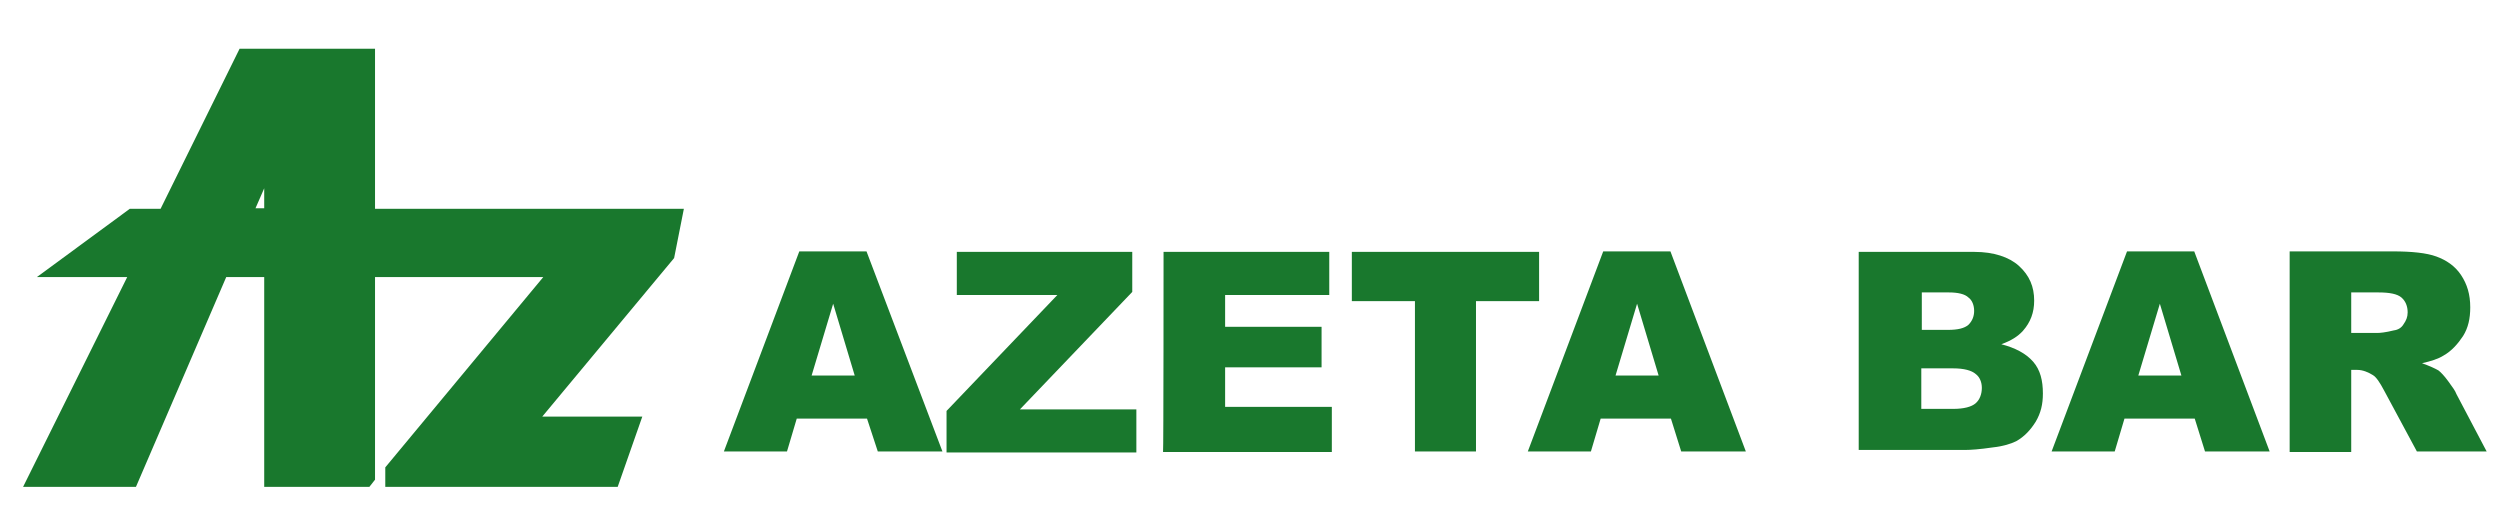
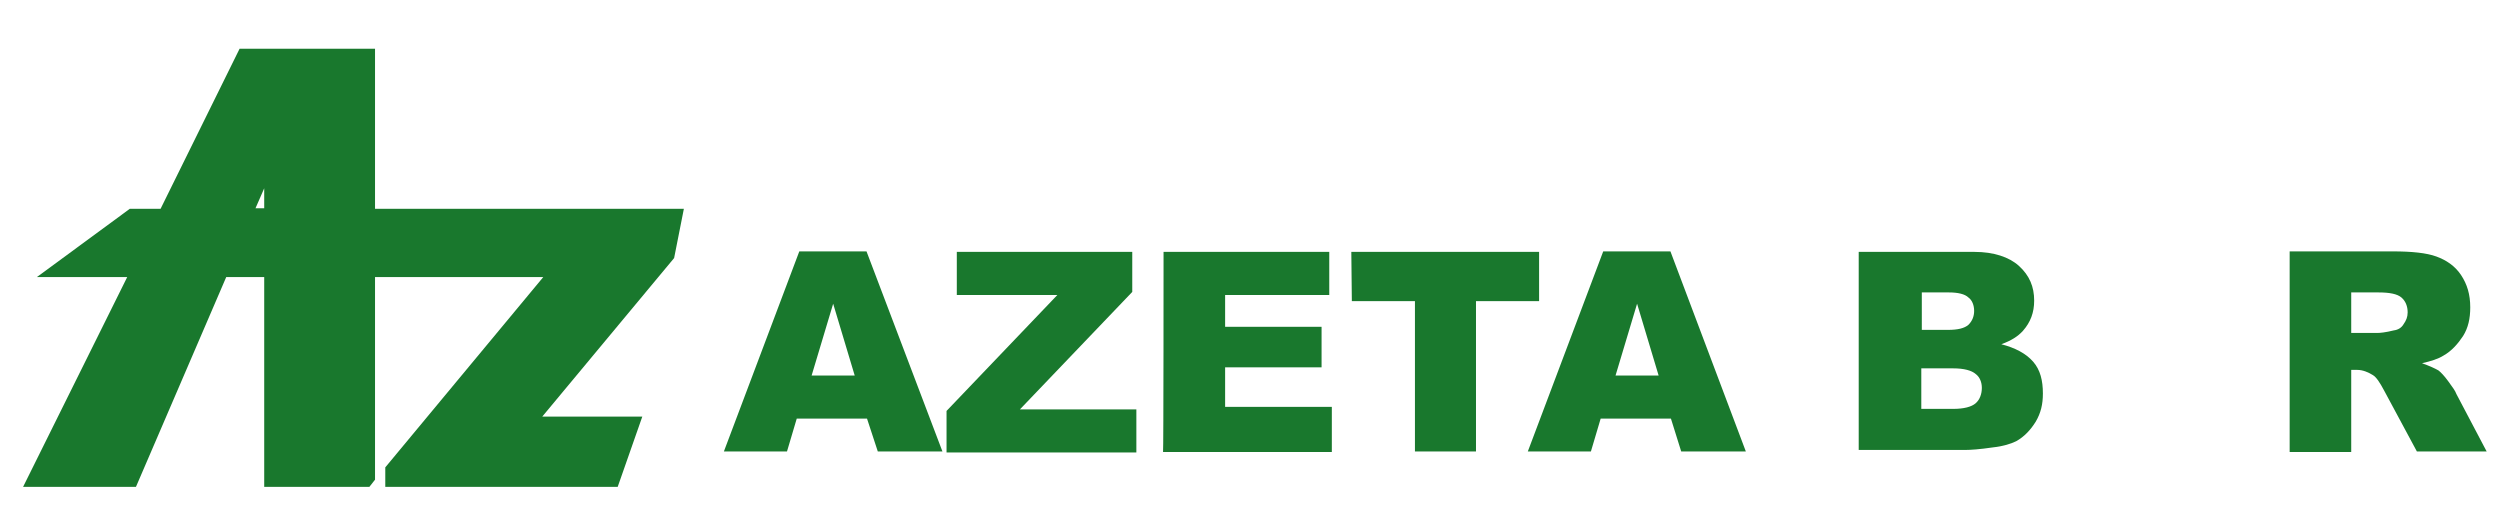
<svg xmlns="http://www.w3.org/2000/svg" version="1.1" id="Livello_1" x="0px" y="0px" viewBox="-55.3 363.9 487.3 99.3" style="enable-background:new -55.3 363.9 487.3 99.3;" xml:space="preserve">
  <style type="text/css">
	.st0{fill:#19782D;}
</style>
  <g id="XMLID_22_">
    <path id="XMLID_23_" class="st0" d="M76.1,414.2l1.9-9.6H17.8v-31.2H-8.6L-24,404.6h-6l-18.1,13.3h17.6l-20.3,40.9h22l17.6-40.9   h7.4v40.9h20.5l1.1-1.4v-39.5h32.8L19.8,455v3.8h45.3l4.8-13.7H50.4L76.1,414.2z M-3.8,400.6v3.9h-1.7L-3.8,400.6z" />
  </g>
  <g id="XMLID_26_">
    <path id="XMLID_48_" class="st0" d="M113.7,445.5H100l-1.9,6.4H85.8l14.7-39h13.1l14.8,39h-12.6L113.7,445.5z M111.3,437.1l-4.2-14   l-4.2,14H111.3z" />
    <path id="XMLID_46_" class="st0" d="M131.3,413h34.1v7.8l-21.9,22.9h22.7v8.4h-37V444l21.6-22.6h-19.6V413z" />
    <path id="XMLID_44_" class="st0" d="M171.5,413h32.3v8.4h-20.3v6.2h18.8v7.9h-18.8v7.7h20.8v8.8h-32.9   C171.5,451.9,171.5,413,171.5,413z" />
-     <path id="XMLID_42_" class="st0" d="M208.1,413h36.6v9.6h-12.3v29.3h-11.9v-29.3h-12.3V413z" />
+     <path id="XMLID_42_" class="st0" d="M208.1,413h36.6v9.6h-12.3v29.3h-11.9v-29.3h-12.3z" />
    <path id="XMLID_39_" class="st0" d="M270.4,445.5h-13.7l-1.9,6.4h-12.3l14.7-39h13.1l14.7,39h-12.6L270.4,445.5z M268,437.1   l-4.2-14l-4.2,14H268z" />
    <path id="XMLID_35_" class="st0" d="M307,413h22.6c3.7,0,6.7,1,8.6,2.7c2.1,1.9,3,4.1,3,6.8c0,2.3-0.7,4.2-2.2,5.9   c-1,1.1-2.3,1.9-4.2,2.6c2.7,0.7,4.8,1.8,6.2,3.4s1.9,3.7,1.9,6.2c0,2.1-0.4,3.8-1.4,5.5c-1,1.6-2.2,2.9-3.8,3.8   c-1,0.5-2.6,1-4.5,1.2c-2.7,0.4-4.5,0.5-5.3,0.5H307L307,413L307,413z M319.2,428.2h5.2c1.9,0,3.2-0.3,4-1c0.7-0.7,1.1-1.6,1.1-2.7   c0-1.1-0.4-2.1-1.1-2.6c-0.7-0.7-2.1-1-3.8-1h-5.3V428.2z M319.2,443.6h6.2c2.1,0,3.6-0.4,4.4-1.1c0.8-0.7,1.2-1.8,1.2-3   c0-1.1-0.4-2.1-1.2-2.7c-0.8-0.7-2.3-1.1-4.4-1.1h-6.2V443.6z" />
-     <path id="XMLID_31_" class="st0" d="M372.5,445.5h-13.7l-1.9,6.4h-12.3l14.7-39h13.1l14.7,39h-12.6L372.5,445.5z M369.9,437.1   l-4.2-14l-4.2,14H369.9z" />
    <path id="XMLID_27_" class="st0" d="M391,451.9v-39h20.1c3.7,0,6.6,0.3,8.5,1c1.9,0.7,3.6,1.8,4.8,3.6c1.2,1.8,1.8,3.8,1.8,6.3   c0,2.2-0.4,4-1.4,5.6c-1,1.5-2.2,2.9-3.8,3.8c-1.1,0.7-2.5,1.1-4.2,1.5c1.4,0.5,2.5,1,3.2,1.4c0.4,0.3,1.1,1,1.9,2.1   c0.8,1.1,1.4,1.9,1.6,2.5l5.9,11.2h-13.6l-6.4-11.9c-0.8-1.5-1.5-2.6-2.2-3c-0.8-0.5-1.9-1-3-1H403v16H391z M403,428.8h5.1   c0.5,0,1.6-0.1,3.2-0.5c0.8-0.1,1.5-0.5,1.9-1.2c0.5-0.7,0.8-1.4,0.8-2.3c0-1.2-0.4-2.2-1.2-2.9c-0.8-0.7-2.3-1-4.5-1h-5.3v7.9H403   z" />
  </g>
</svg>